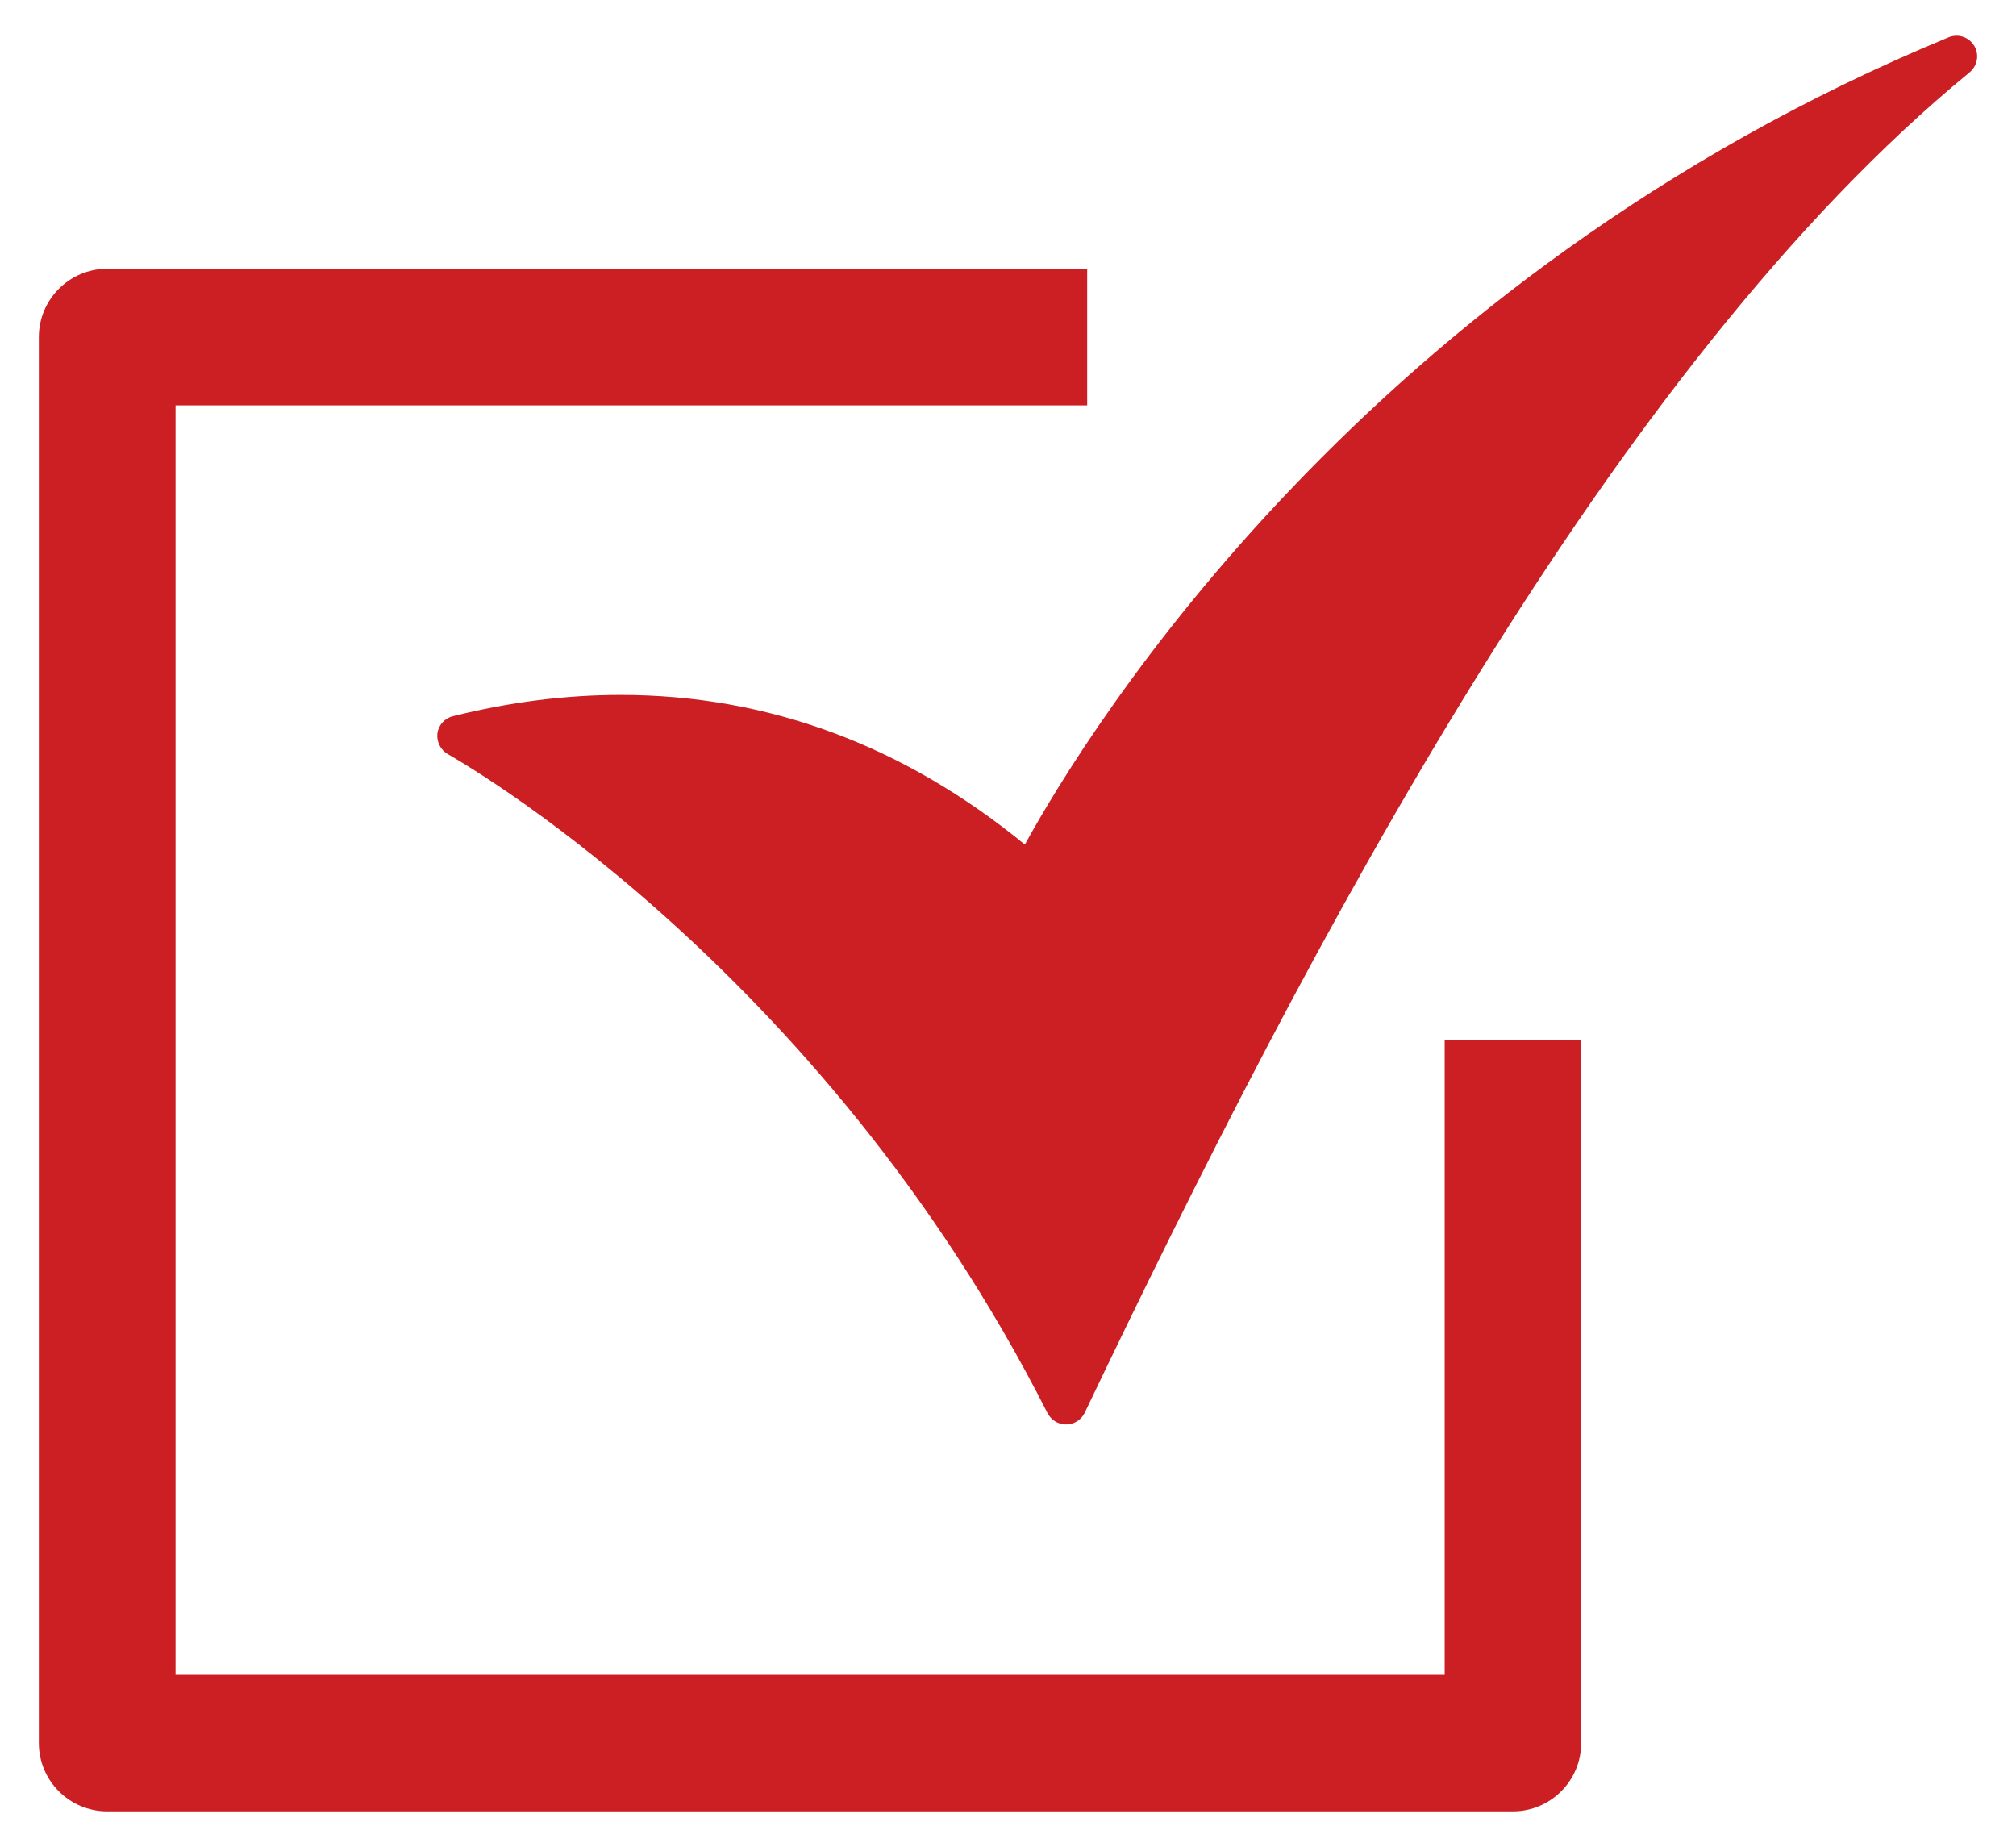
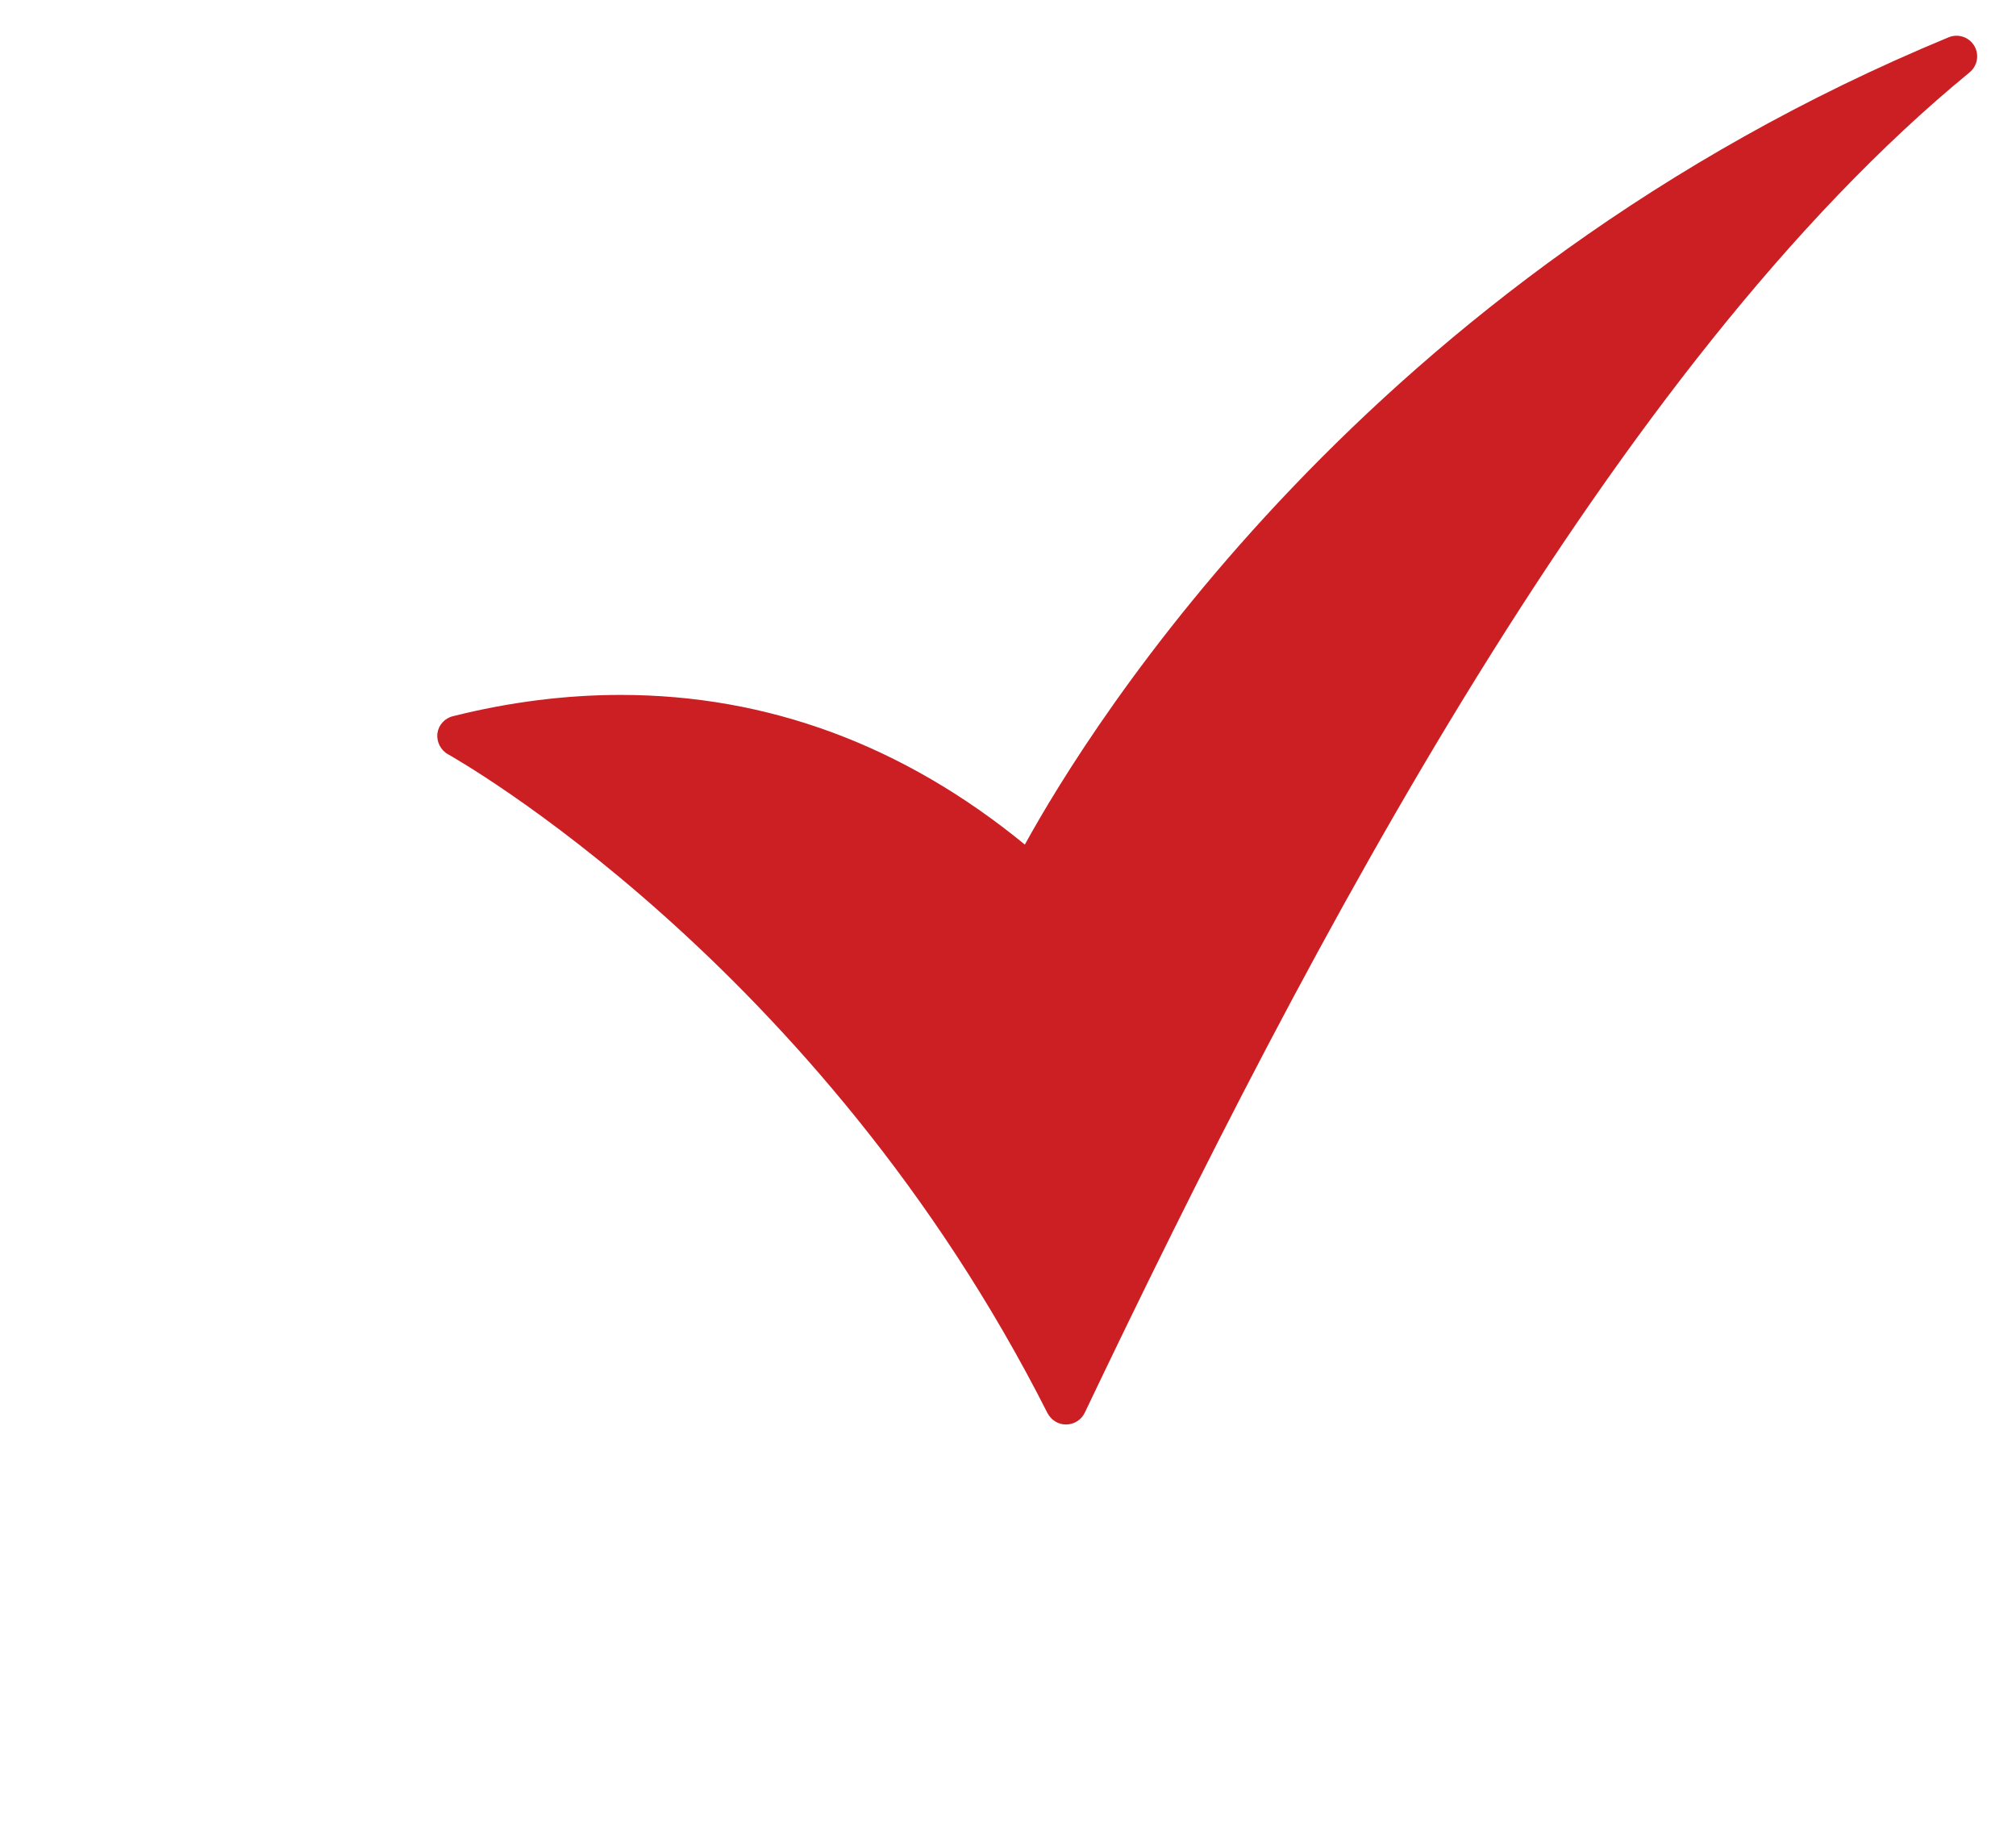
<svg xmlns="http://www.w3.org/2000/svg" version="1.1" x="0px" y="0px" width="17.34px" height="15.884px" viewBox="0 0 17.34 15.884" enable-background="new 0 0 17.34 15.884" xml:space="preserve">
  <g id="BG">
</g>
  <g id="Objects">
    <g id="XMLID_181_">
      <g id="XMLID_182_">
        <path fill="#CB1F24" d="M9.168,12.25c-0.067,0-0.127-0.038-0.159-0.099C7.043,8.266,3.884,6.505,3.853,6.486     C3.79,6.451,3.754,6.379,3.762,6.307c0.01-0.072,0.063-0.131,0.134-0.148c0.486-0.122,0.972-0.183,1.442-0.183     c1.266,0,2.434,0.433,3.477,1.287c0.552-1.005,2.938-4.871,7.945-6.942c0.082-0.034,0.175-0.003,0.221,0.073     c0.045,0.076,0.028,0.172-0.041,0.229c-3.072,2.519-5.681,7.484-7.611,11.528C9.3,12.21,9.239,12.25,9.168,12.25L9.168,12.25z" />
      </g>
      <g id="XMLID_189_">
-         <path fill="#CB1F24" d="M13.012,15.577H0.922c-0.324,0-0.588-0.263-0.588-0.588V2.899c0-0.324,0.264-0.588,0.588-0.588h8.429     v1.175H1.51v10.917h10.916V8.944H13.6v6.045C13.6,15.314,13.337,15.577,13.012,15.577z" />
-       </g>
+         </g>
    </g>
  </g>
</svg>